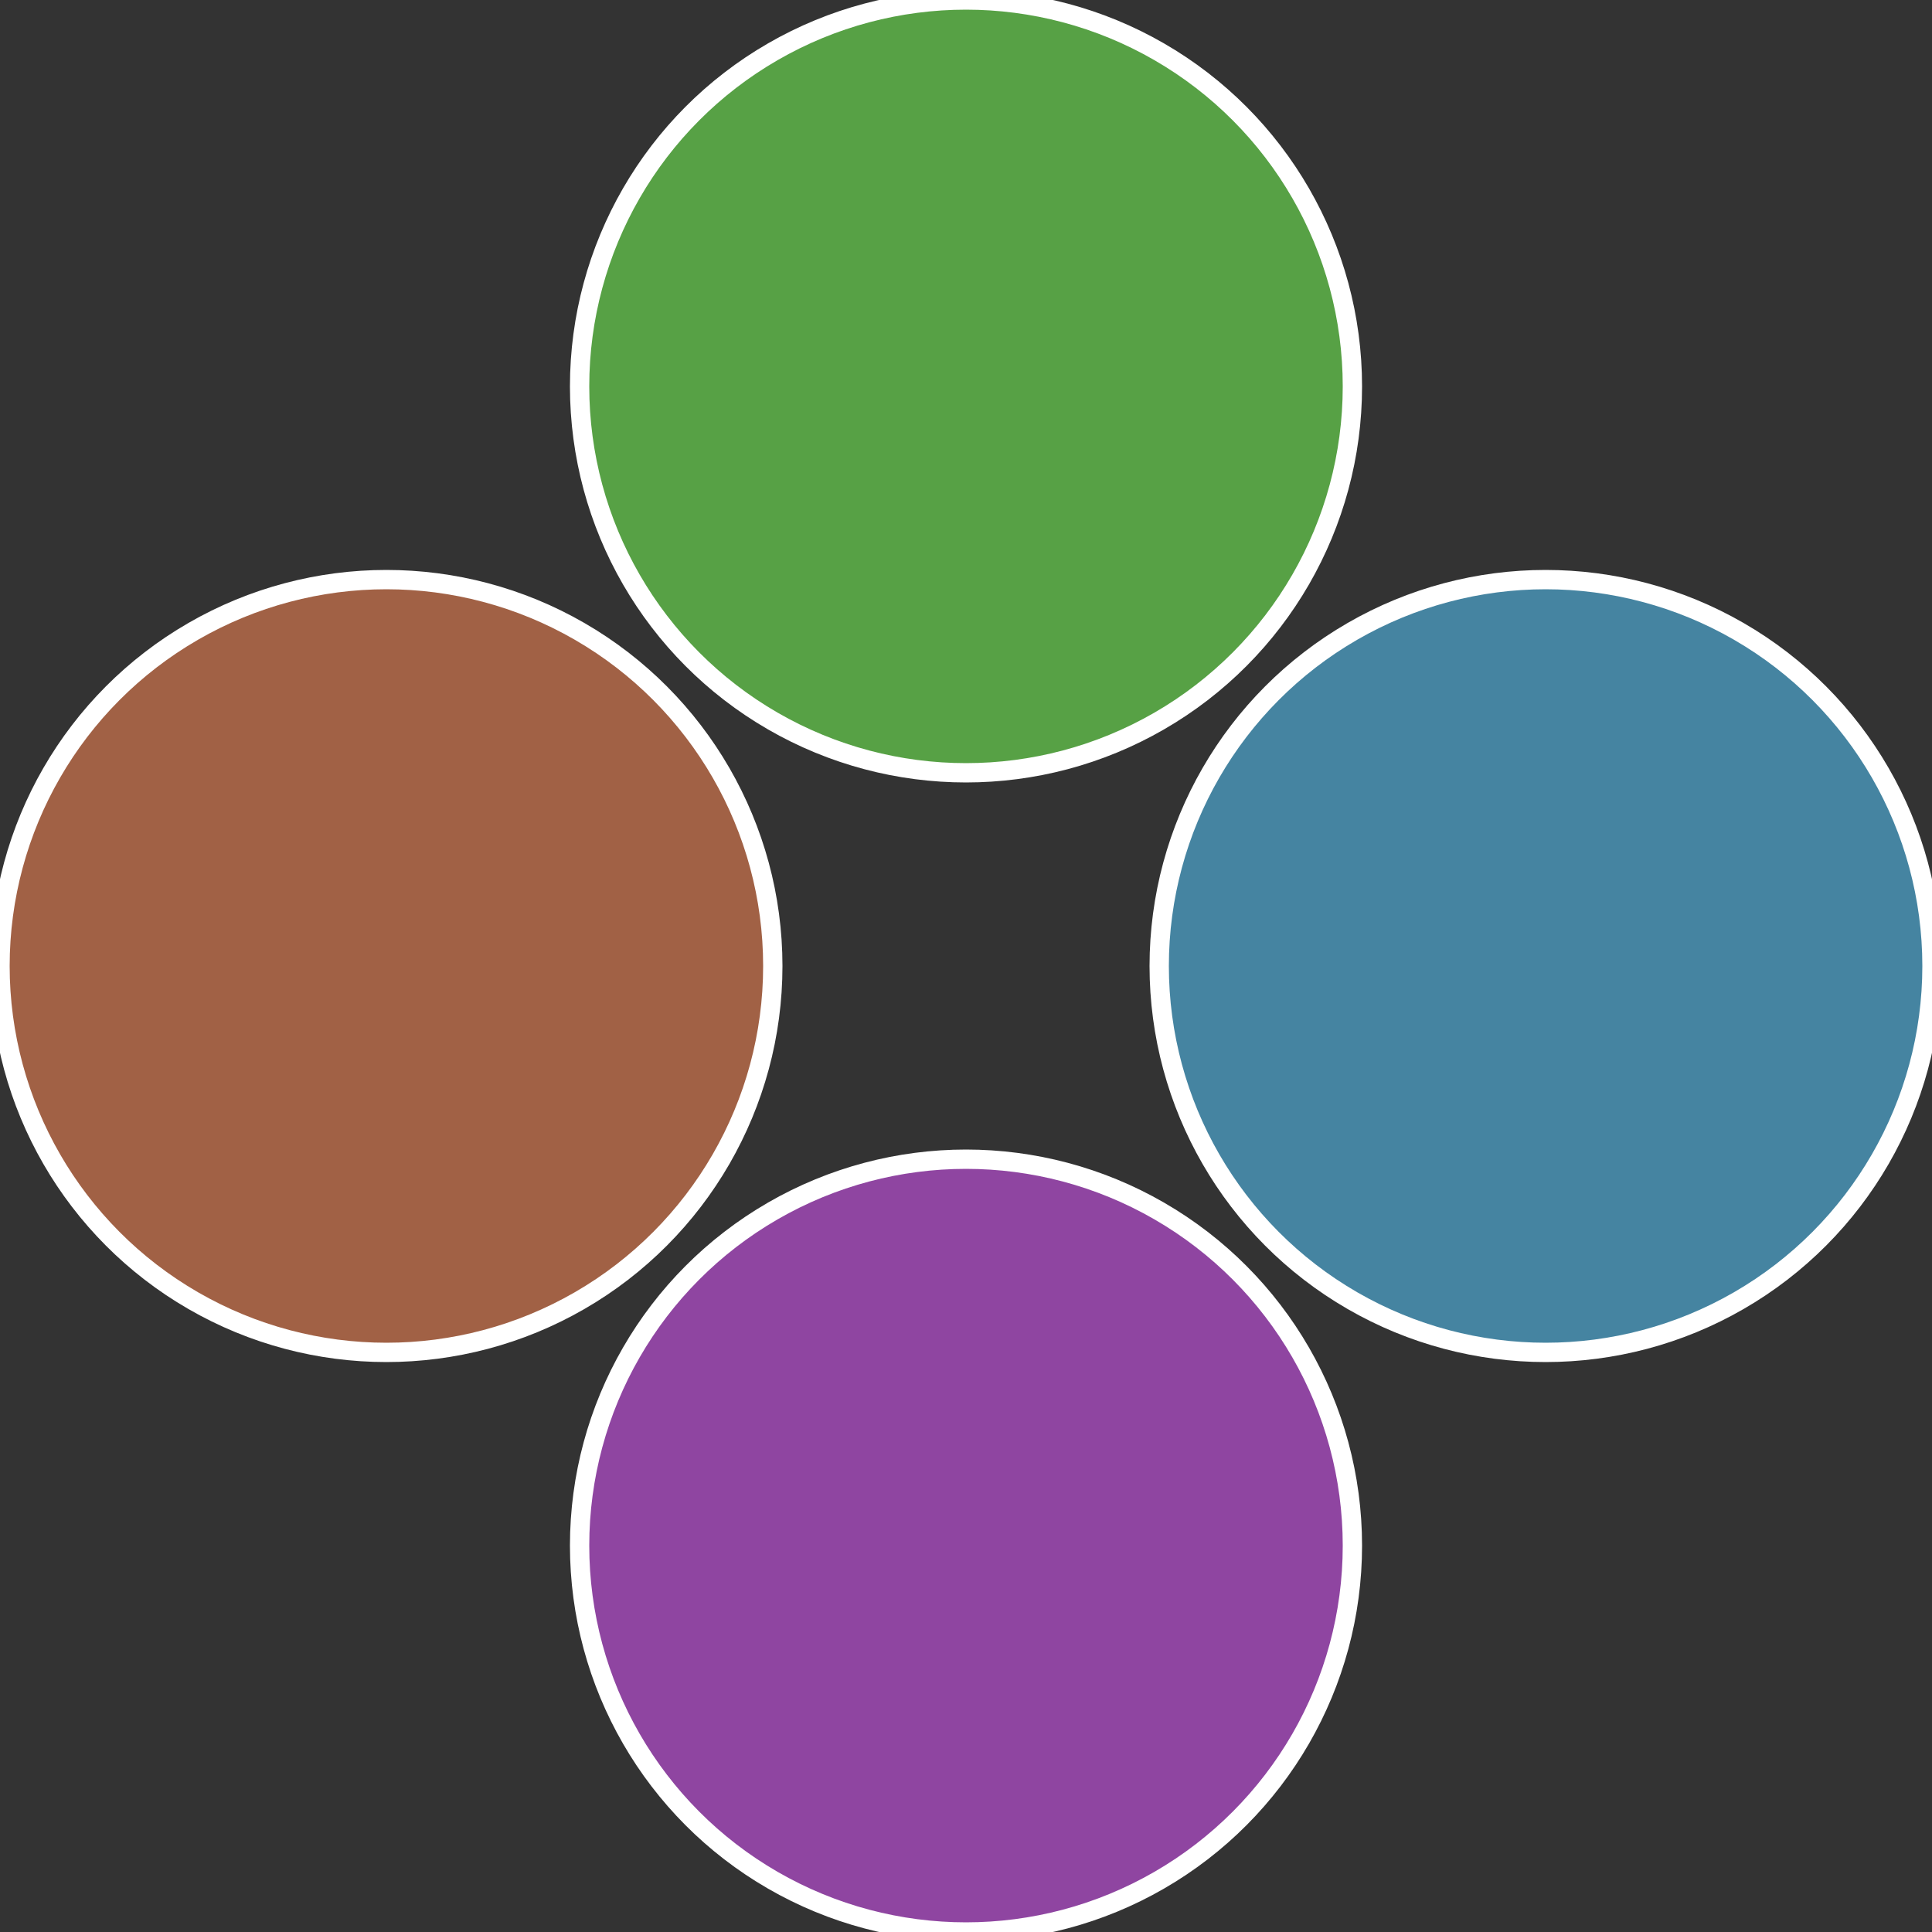
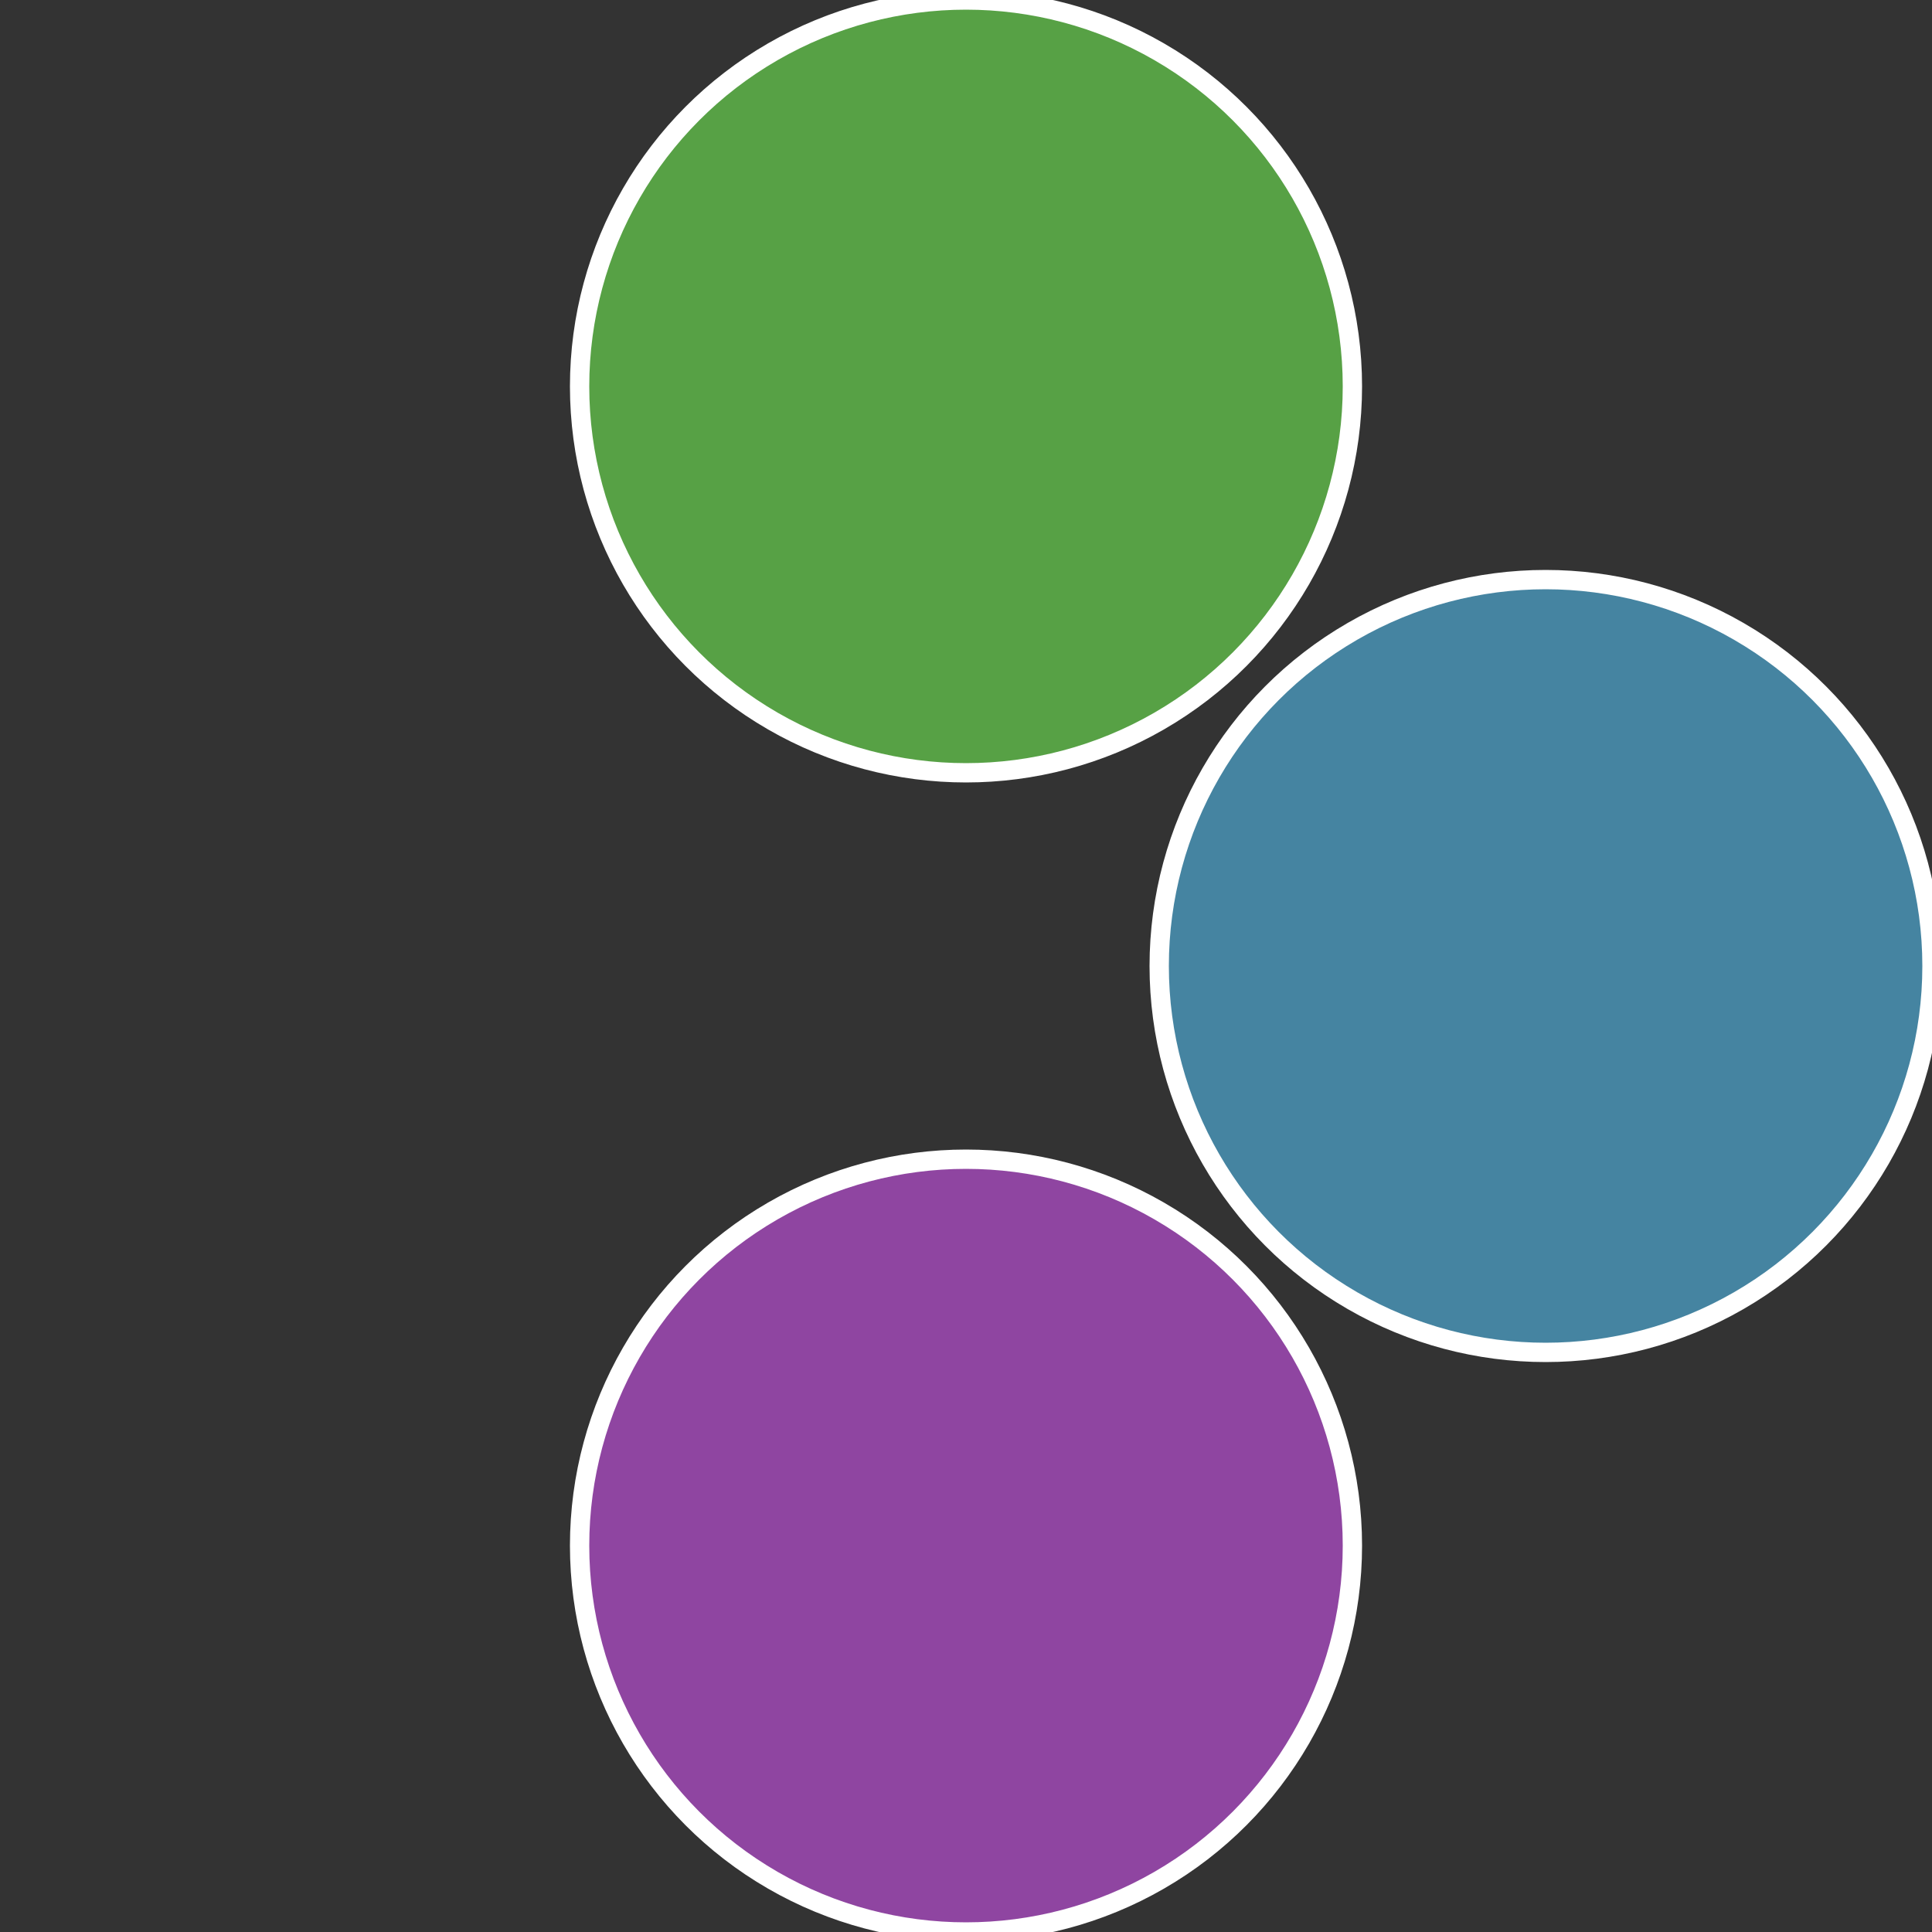
<svg xmlns="http://www.w3.org/2000/svg" width="500" height="500" viewBox="-1 -1 2 2">
  <rect x="-1" y="-1" width="2" height="2" fill="#333333" stroke="none" />
  <circle cx="0.6" cy="0" r="0.4" fill="#4584a1" stroke="#fff" stroke-width="1%" />
  <circle cx="3.6739403974421E-17" cy="0.6" r="0.4" fill="#8f45a1" stroke="#fff" stroke-width="1%" />
-   <circle cx="-0.6" cy="7.3478807948841E-17" r="0.4" fill="#a16145" stroke="#fff" stroke-width="1%" />
  <circle cx="-1.1021821192326E-16" cy="-0.6" r="0.4" fill="#57a145" stroke="#fff" stroke-width="1%" />
</svg>